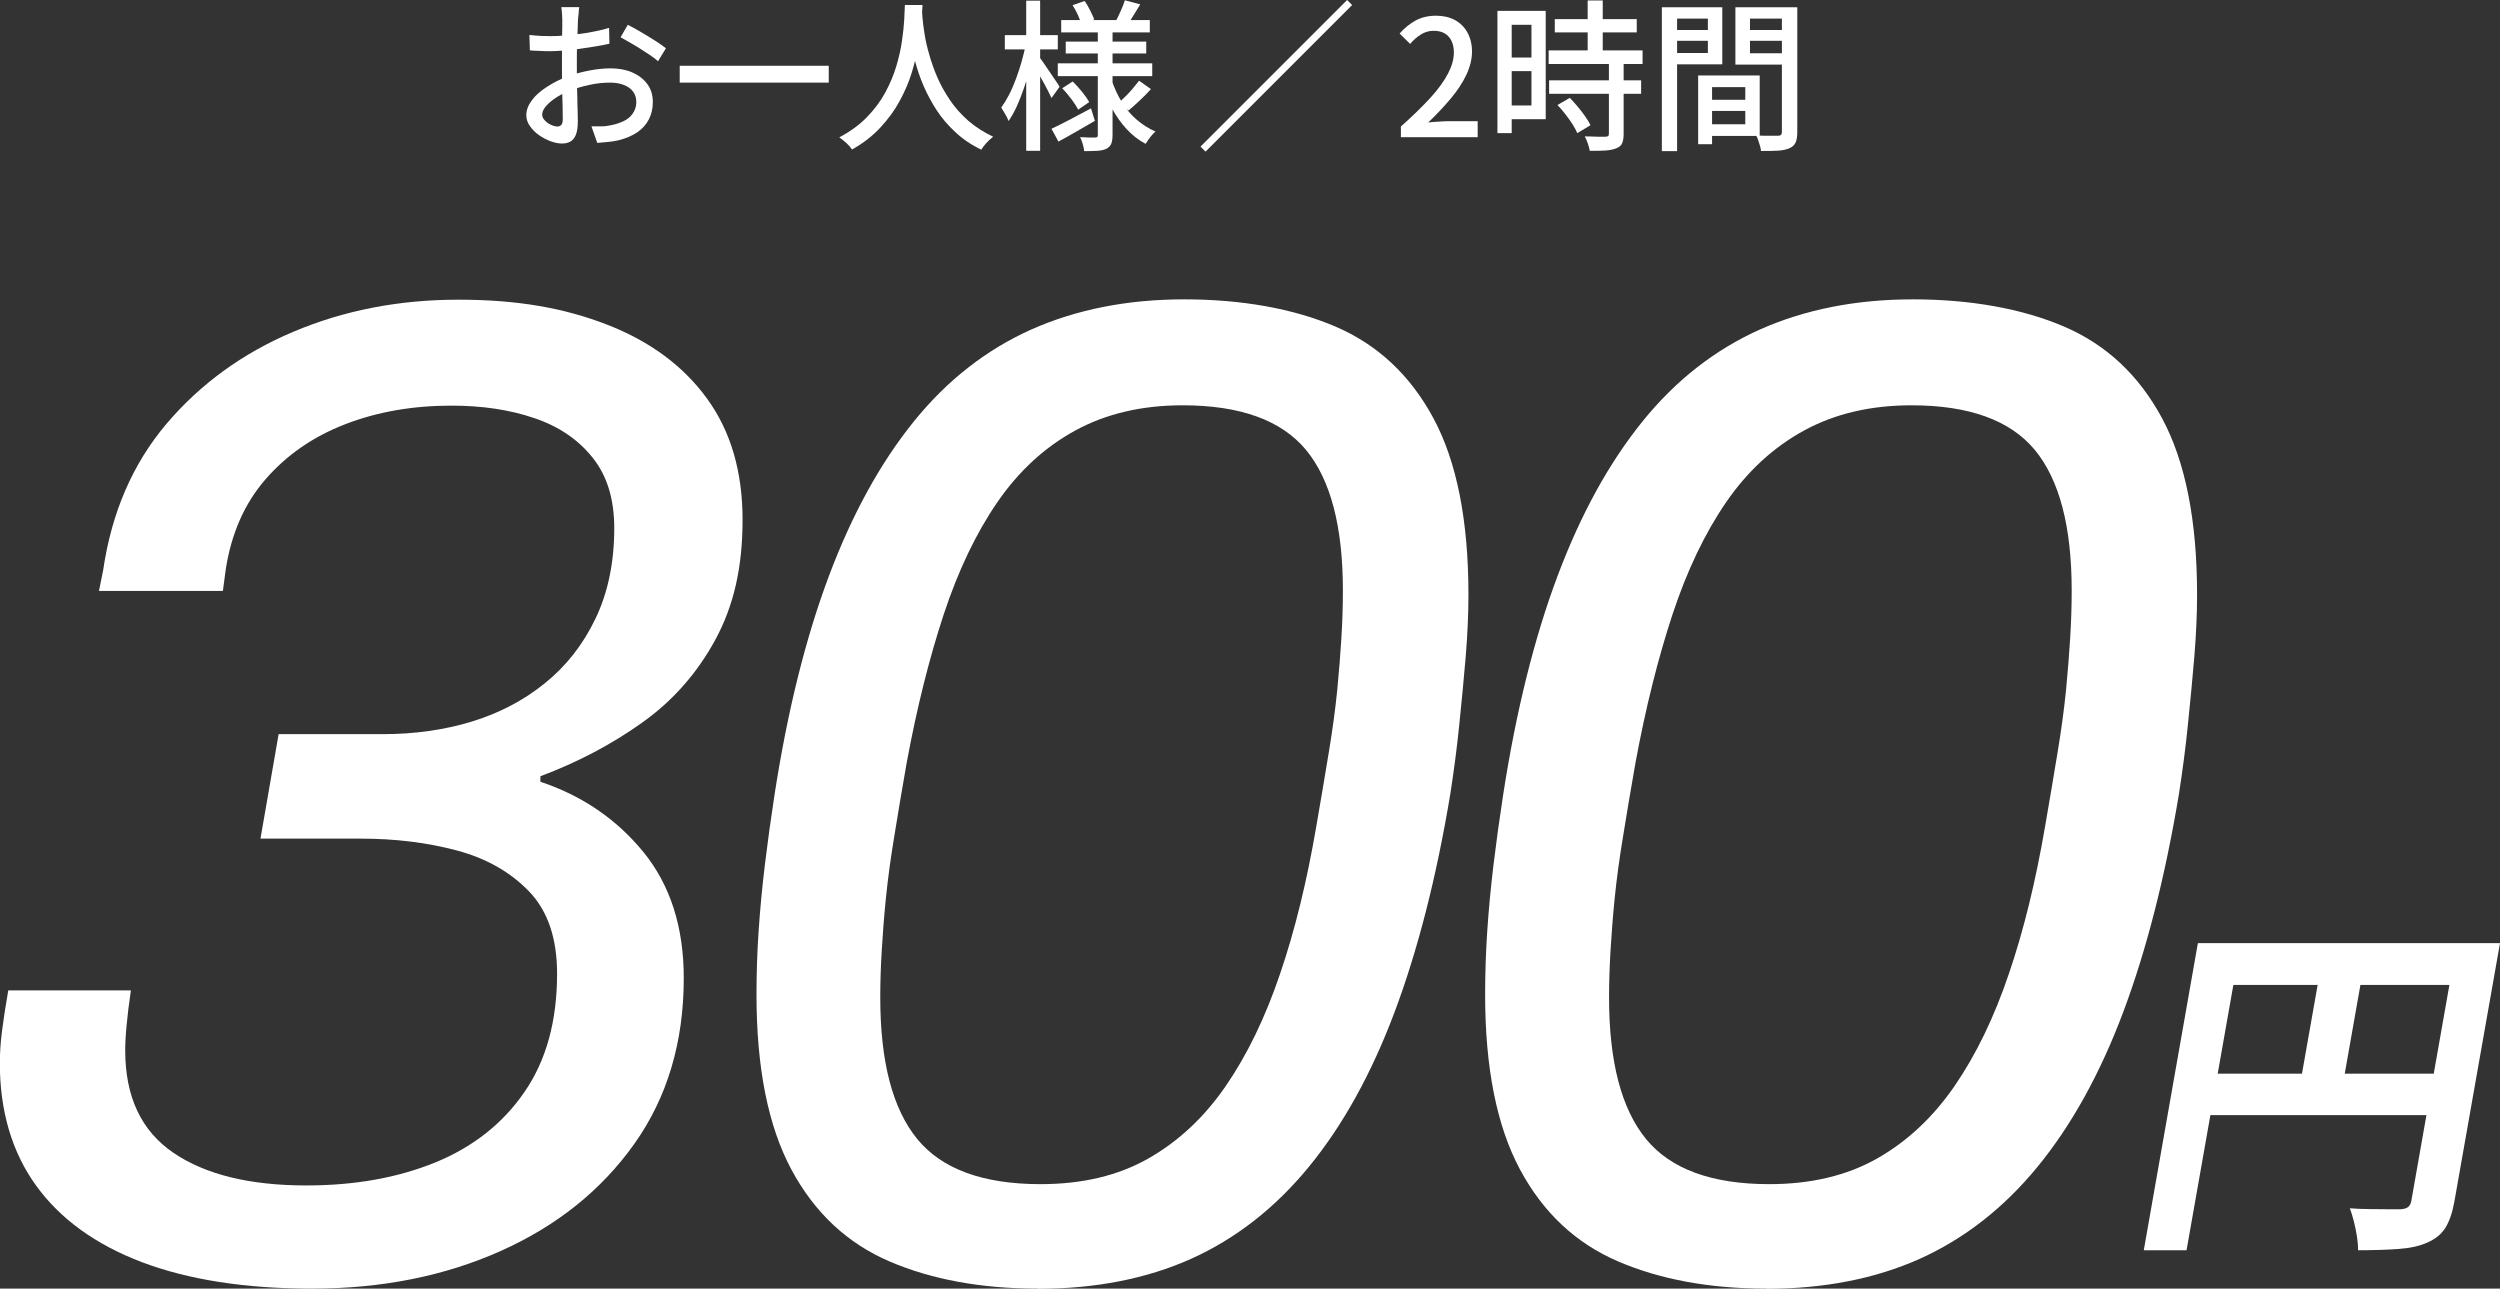
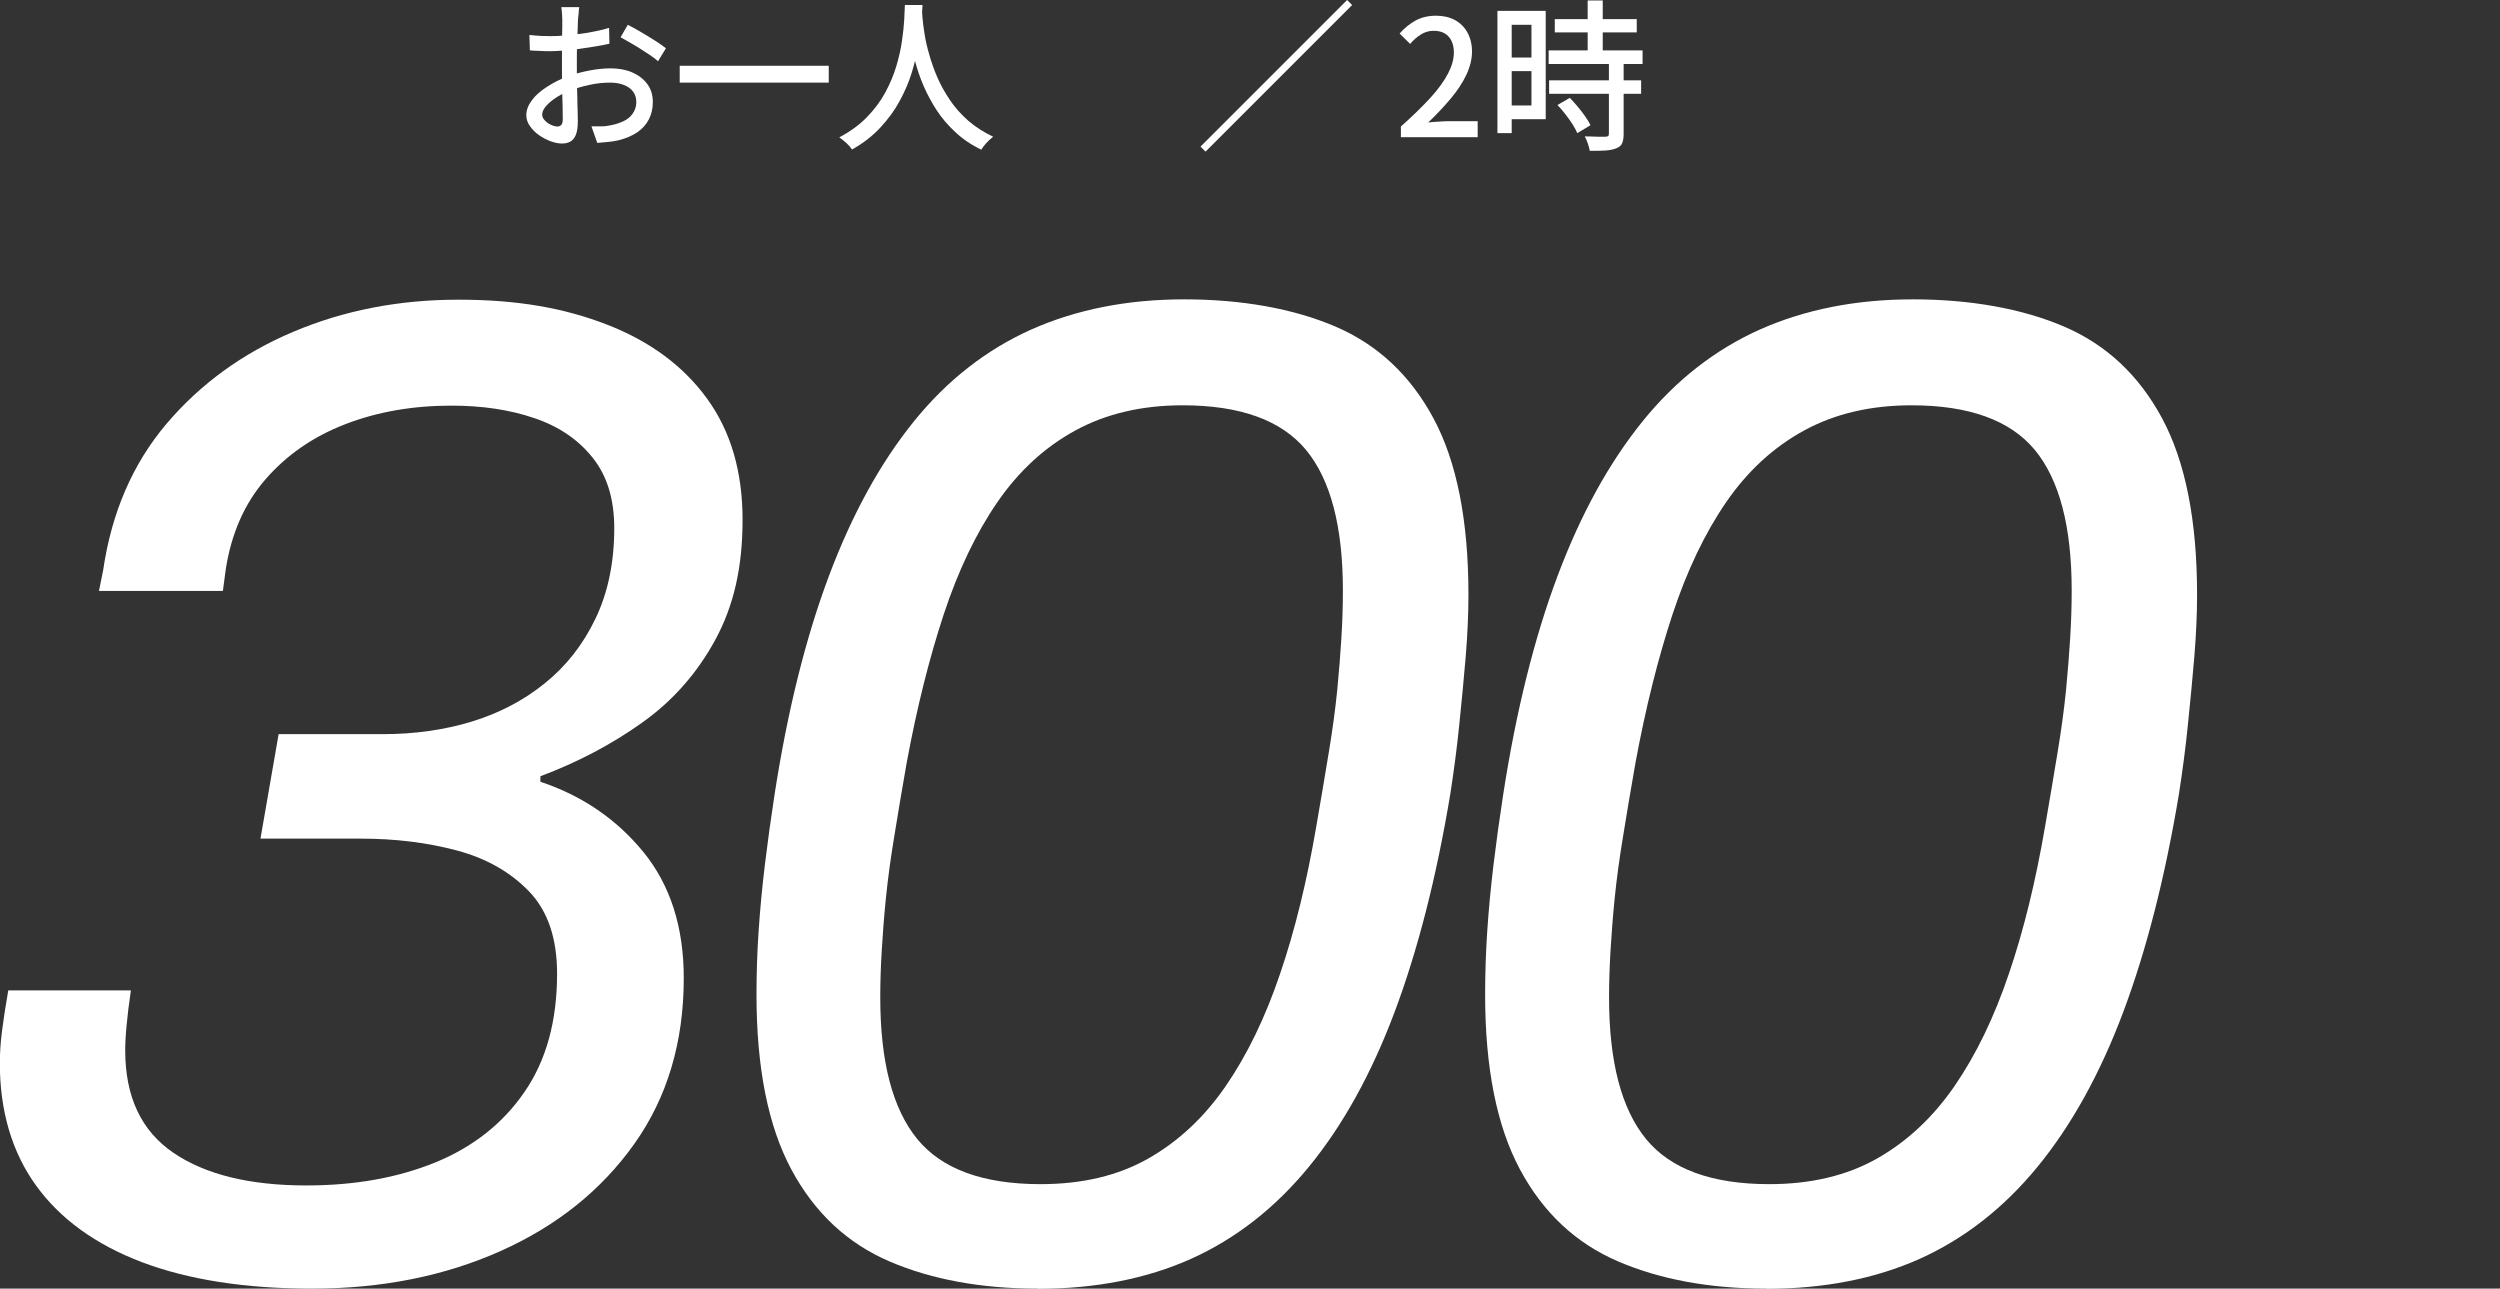
<svg xmlns="http://www.w3.org/2000/svg" id="_レイヤー_2" viewBox="0 0 154.33 79.55">
  <rect x="0" y="0" width="154.33" height="79.55" fill="#333333" stroke="none" />
  <defs>
    <style>.cls-1{fill:#fff;}</style>
  </defs>
  <g id="_レイヤー_1-2">
    <path class="cls-1" d="M35.76.43c-.01.06-.02.13-.03.22,0,.09-.01.18-.02.28s-.02.19-.03.27c0,.17-.01.38-.02.61-.01.24-.02.49-.03.77-.01.28-.02.55-.02.83s0,.54,0,.79,0,.55.01.87c0,.32.01.63.02.94,0,.31.01.6.02.86,0,.26.01.47.01.62,0,.35-.04.63-.12.83-.08.2-.2.34-.34.42-.14.08-.31.12-.52.12-.21,0-.45-.05-.7-.14-.25-.09-.49-.22-.72-.38-.23-.16-.41-.35-.56-.56-.15-.21-.22-.44-.22-.68,0-.31.12-.61.35-.92s.55-.58.94-.83c.39-.25.8-.46,1.23-.62.45-.17.92-.29,1.39-.38.47-.09.9-.13,1.29-.13.5,0,.95.08,1.34.25.39.17.7.41.93.72s.34.68.34,1.11c0,.39-.08.75-.24,1.06-.16.31-.39.58-.71.8-.32.22-.72.39-1.21.51-.23.05-.45.08-.67.1-.22.02-.42.04-.6.05l-.36-1.02c.2,0,.4,0,.61,0,.21,0,.4-.03.59-.07.28-.05.54-.14.78-.25s.43-.27.57-.47c.14-.2.22-.44.22-.71,0-.26-.07-.48-.21-.66-.14-.18-.33-.31-.57-.4s-.51-.14-.82-.14c-.43,0-.86.04-1.29.14-.43.09-.85.21-1.26.38-.31.12-.59.26-.84.43-.25.17-.45.34-.6.52s-.22.35-.22.5c0,.1.03.2.1.29s.15.17.24.23c.1.07.2.12.31.16.11.04.2.06.29.06.1,0,.18-.04.24-.1.06-.07.09-.19.09-.35,0-.19,0-.45-.01-.79s-.02-.71-.03-1.12-.01-.81-.01-1.19c0-.29,0-.58,0-.9,0-.31,0-.61.01-.9,0-.29,0-.54.01-.76,0-.22,0-.38,0-.48,0-.07,0-.16-.01-.26s-.01-.2-.02-.29-.02-.18-.03-.23h1.1ZM32.69,2.16c.29.03.53.05.74.06.21,0,.4.01.59.01.25,0,.53-.01.84-.04.31-.03.63-.06.95-.1.32-.04.64-.09.95-.16.31-.06.59-.13.84-.21l.02.98c-.27.06-.56.12-.89.17-.32.05-.65.1-.98.15-.33.04-.64.08-.94.1-.3.02-.56.04-.78.04-.3,0-.55,0-.76-.02-.21,0-.39-.02-.56-.03l-.03-.96ZM38.75,1.53c.25.12.52.27.82.45s.59.35.87.53c.28.18.5.33.67.47l-.49.8c-.12-.11-.28-.24-.48-.37-.2-.13-.41-.27-.63-.41-.22-.14-.44-.27-.65-.39-.21-.12-.4-.23-.55-.31l.44-.76Z" />
    <path class="cls-1" d="M41.96,4.06h9.2v1.04h-9.2v-1.04Z" />
    <path class="cls-1" d="M55.88.31h1.07c-.01.27-.04.63-.07,1.06-.03.43-.09.92-.19,1.46s-.23,1.09-.41,1.67-.43,1.16-.74,1.73c-.31.58-.71,1.12-1.19,1.64s-1.06.97-1.75,1.36c-.09-.13-.2-.26-.34-.39-.14-.13-.29-.25-.45-.36.68-.36,1.25-.78,1.71-1.25.46-.48.84-.98,1.13-1.52.29-.54.52-1.08.68-1.62.16-.54.28-1.06.35-1.56.07-.49.12-.93.14-1.32s.03-.69.04-.91ZM56.91.54c0,.12.02.32.04.59.02.28.07.61.13,1,.06.39.16.81.29,1.26.13.45.29.92.5,1.4.21.48.47.94.78,1.4.31.46.69.88,1.12,1.26.44.38.95.71,1.54.99-.15.11-.28.24-.42.39-.13.15-.24.28-.31.41-.61-.29-1.14-.65-1.59-1.07-.46-.42-.85-.88-1.17-1.37-.32-.49-.59-1-.81-1.51-.22-.51-.39-1.02-.52-1.51-.13-.49-.23-.95-.3-1.38s-.11-.79-.14-1.1c-.03-.31-.05-.53-.06-.67l.91-.09Z" />
-     <path class="cls-1" d="M63.33,2.73l.55.19c-.07.39-.17.8-.28,1.23-.11.43-.24.85-.38,1.26-.14.41-.29.8-.45,1.15-.16.35-.33.66-.51.91-.05-.13-.11-.27-.21-.43-.09-.16-.17-.29-.24-.4.16-.22.32-.48.48-.79.16-.31.3-.64.43-.99.13-.35.25-.71.35-1.07s.19-.72.26-1.06ZM62.03,2.17h3.27v.88h-3.27v-.88ZM63.35.04h.86v9.27h-.86V.04ZM64.16,3.53c.06.07.15.19.26.35.11.17.24.35.38.56s.26.39.38.56.19.29.23.36l-.5.69c-.06-.13-.14-.3-.24-.49-.1-.2-.21-.4-.33-.61s-.23-.41-.33-.59c-.1-.19-.19-.33-.26-.44l.41-.38ZM64.91,7.95c.31-.15.69-.33,1.12-.56s.87-.46,1.32-.7l.24.77c-.38.22-.77.44-1.16.67-.39.23-.76.43-1.09.61l-.43-.79ZM65.3,3.91h5.83v.79h-5.83v-.79ZM65.51,1.24h5.47v.76h-5.47v-.76ZM65.57,5.45l.65-.42c.19.19.39.4.58.64s.34.45.44.63l-.68.47c-.09-.18-.23-.4-.42-.65-.19-.25-.38-.48-.57-.67ZM65.79,2.57h4.97v.73h-4.97v-.73ZM66.21.32l.75-.26c.12.18.24.38.34.59.11.21.19.4.25.55l-.8.3c-.04-.16-.11-.35-.21-.58-.1-.22-.21-.42-.33-.6ZM67.77,1.76h.91v6.57c0,.23-.03.42-.08.54-.05.13-.15.23-.29.31-.15.07-.34.12-.57.13s-.5.02-.81.02c-.01-.12-.04-.26-.09-.44-.05-.17-.1-.31-.17-.42.19,0,.38.01.57.02.18,0,.3,0,.36,0,.07,0,.11-.01.14-.04.02-.03.03-.07.03-.12V1.76ZM68.63,4.95c.15.47.36.92.61,1.33.25.41.55.78.91,1.09s.74.56,1.18.75c-.06.05-.13.12-.21.21s-.15.18-.22.28-.13.19-.18.27c-.44-.23-.83-.54-1.18-.92-.35-.38-.65-.81-.91-1.29-.26-.49-.47-1.01-.64-1.57l.64-.15ZM69.45.02l.94.25c-.13.22-.27.44-.4.65-.13.22-.25.4-.34.55l-.74-.22c.09-.17.19-.38.29-.61.1-.23.19-.44.24-.62ZM70.33,4.99l.72.51c-.21.24-.45.48-.7.71s-.47.44-.68.61l-.62-.46c.13-.12.28-.26.44-.42.16-.16.31-.32.45-.49s.27-.33.38-.47Z" />
    <path class="cls-1" d="M83.16,0l.31.31-9.05,9.05-.31-.31L83.16,0Z" />
    <path class="cls-1" d="M86.48,8.48v-.67c.73-.65,1.33-1.24,1.82-1.77.49-.54.85-1.04,1.09-1.5s.36-.89.36-1.29c0-.27-.04-.5-.14-.71-.09-.2-.23-.36-.41-.47-.18-.11-.42-.17-.7-.17s-.55.08-.79.23-.46.35-.66.58l-.65-.64c.31-.35.65-.62,1-.81s.77-.29,1.25-.29c.45,0,.84.09,1.17.27.33.18.59.44.77.77s.28.72.28,1.17c0,.47-.12.95-.35,1.44s-.55.97-.96,1.46c-.41.49-.87.98-1.39,1.48.19-.02.4-.04.61-.05s.41-.03.59-.03h1.85v.99h-4.76Z" />
    <path class="cls-1" d="M92.44.67h.88v7.55h-.88V.67ZM92.89.67h2.53v6.69h-2.53v-.85h1.65V1.53h-1.65v-.86ZM92.94,3.55h2.02v.84h-2.02v-.84ZM95.6,3.11h5.8v.84h-5.8v-.84ZM95.63,4.96h5.68v.83h-5.68v-.83ZM95.98,1.18h5.06v.82h-5.06v-.82ZM96.15,6.48l.76-.44c.16.17.32.35.49.55.17.2.32.4.46.6.14.2.25.38.32.54l-.81.49c-.07-.16-.16-.34-.29-.54-.13-.2-.27-.41-.44-.62-.16-.21-.32-.4-.49-.57ZM99.31,3.86h.92v4.41c0,.24-.03.43-.09.57-.06.14-.18.24-.35.31-.17.07-.39.12-.66.14-.27.02-.6.02-.99.02-.02-.13-.06-.27-.12-.45-.06-.17-.12-.32-.19-.44.29,0,.55.01.79.02.24,0,.41,0,.49,0,.08,0,.14-.02.16-.04.03-.02.05-.07.05-.15V3.86ZM98.01.03h.93v3.61h-.93V.03Z" />
-     <path class="cls-1" d="M102.59.45h.94v8.88h-.94V.45ZM103.06,1.85h2.66v.67h-2.66v-.67ZM103.14.45h3.18v3.52h-3.18v-.7h2.29V1.15h-2.29V.45ZM104.83,4.66h.86v4.24h-.86v-4.24ZM105.23,4.66h3.4v3.73h-3.4v-.72h2.51v-2.29h-2.51v-.72ZM105.28,6.16h2.9v.69h-2.9v-.69ZM110.48.45v.7h-2.45v2.14h2.45v.7h-3.35V.45h3.35ZM107.69,1.85h2.69v.67h-2.69v-.67ZM109.99.45h.96v7.69c0,.27-.03.49-.1.65-.07.16-.2.28-.38.36-.18.08-.41.13-.7.15s-.64.02-1.06.02c0-.09-.03-.2-.06-.31-.04-.12-.07-.23-.11-.35s-.08-.22-.13-.3c.19.01.37.02.56.02h.8c.09,0,.15-.03.18-.06s.05-.09.05-.18V.45Z" />
    <path class="cls-1" d="M19.26,79.55c-4.13,0-7.63-.55-10.49-1.63-2.87-1.09-5.05-2.67-6.54-4.73-1.49-2.06-2.24-4.59-2.24-7.57,0-.57.04-1.22.13-1.94.09-.72.22-1.56.39-2.54h7.57c-.12.8-.2,1.5-.26,2.11-.06.6-.09,1.13-.09,1.59,0,2.87.99,4.97,2.97,6.32,1.98,1.35,4.72,2.02,8.21,2.02,2.98,0,5.63-.47,7.96-1.42,2.32-.95,4.16-2.39,5.5-4.34,1.35-1.95,2.02-4.39,2.02-7.31,0-2.18-.57-3.87-1.72-5.07-1.15-1.2-2.64-2.05-4.47-2.54-1.84-.49-3.81-.73-5.93-.73h-6.19l1.12-6.45h6.45c1.95,0,3.77-.26,5.46-.77,1.69-.52,3.2-1.3,4.51-2.36,1.32-1.06,2.37-2.39,3.14-4,.77-1.6,1.16-3.47,1.16-5.59,0-1.78-.44-3.23-1.33-4.34-.89-1.12-2.09-1.94-3.61-2.45-1.52-.52-3.22-.77-5.12-.77-2.41,0-4.6.39-6.58,1.16s-3.61,1.91-4.9,3.4c-1.29,1.49-2.11,3.35-2.45,5.59l-.17,1.29h-7.65l.26-1.29c.52-3.55,1.82-6.56,3.91-9.03,2.09-2.46,4.7-4.36,7.83-5.68,3.12-1.32,6.52-1.98,10.19-1.98s6.56.52,9.2,1.55c2.64,1.03,4.69,2.55,6.15,4.56,1.46,2.01,2.19,4.5,2.19,7.48s-.56,5.33-1.68,7.4c-1.12,2.06-2.62,3.77-4.52,5.12-1.89,1.35-3.99,2.45-6.28,3.31v.34c2.58.86,4.7,2.31,6.36,4.34,1.66,2.04,2.49,4.63,2.49,7.78,0,3.96-1.02,7.37-3.05,10.23-2.04,2.87-4.79,5.07-8.26,6.62-3.47,1.55-7.35,2.32-11.65,2.32Z" />
    <path class="cls-1" d="M64.07,79.55c-3.5,0-6.55-.56-9.16-1.68-2.61-1.12-4.63-3.01-6.06-5.68-1.43-2.67-2.15-6.26-2.15-10.79,0-1.26.04-2.57.13-3.91.09-1.35.22-2.72.39-4.13.17-1.4.37-2.85.6-4.34.8-5.16,1.92-9.65,3.35-13.46,1.43-3.81,3.18-6.99,5.25-9.55,2.06-2.55,4.49-4.44,7.27-5.68,2.78-1.23,5.92-1.85,9.42-1.85s6.72.56,9.33,1.68c2.61,1.12,4.63,3.01,6.06,5.68,1.43,2.67,2.15,6.29,2.15,10.88,0,1.2-.06,2.48-.17,3.83-.12,1.35-.24,2.72-.39,4.13-.14,1.41-.33,2.85-.56,4.34-.86,5.16-2.01,9.65-3.44,13.46-1.43,3.81-3.2,7-5.29,9.55-2.09,2.55-4.52,4.44-7.27,5.68-2.75,1.23-5.91,1.85-9.46,1.85ZM64.24,73.1c2.58,0,4.8-.53,6.66-1.59,1.86-1.06,3.45-2.55,4.77-4.47,1.32-1.92,2.44-4.23,3.35-6.92.92-2.69,1.66-5.73,2.24-9.12.29-1.66.54-3.18.77-4.56.23-1.38.4-2.65.52-3.83.11-1.17.2-2.26.26-3.27.06-1,.09-1.96.09-2.88,0-3.96-.76-6.85-2.28-8.69-1.52-1.83-4.06-2.75-7.61-2.75-2.52,0-4.73.52-6.62,1.55-1.89,1.03-3.5,2.51-4.82,4.43-1.32,1.92-2.42,4.23-3.31,6.92-.89,2.7-1.65,5.73-2.28,9.12-.29,1.66-.55,3.18-.77,4.56-.23,1.38-.4,2.65-.52,3.83-.12,1.18-.2,2.27-.26,3.27-.06,1-.09,1.96-.09,2.88,0,3.96.76,6.87,2.28,8.73,1.52,1.86,4.06,2.79,7.61,2.79Z" />
    <path class="cls-1" d="M109.05,79.55c-3.5,0-6.55-.56-9.16-1.68-2.61-1.12-4.63-3.01-6.06-5.68-1.43-2.67-2.15-6.26-2.15-10.79,0-1.26.04-2.57.13-3.91.09-1.35.22-2.72.39-4.13.17-1.4.37-2.85.6-4.34.8-5.16,1.92-9.65,3.35-13.46,1.43-3.81,3.18-6.99,5.25-9.55,2.06-2.55,4.49-4.44,7.27-5.68,2.78-1.23,5.92-1.85,9.42-1.85s6.72.56,9.33,1.68c2.61,1.12,4.63,3.01,6.06,5.68,1.43,2.67,2.15,6.29,2.15,10.88,0,1.2-.06,2.48-.17,3.83-.12,1.35-.24,2.72-.39,4.13-.14,1.41-.33,2.85-.56,4.34-.86,5.16-2.01,9.65-3.44,13.46-1.43,3.81-3.2,7-5.29,9.55-2.09,2.55-4.52,4.44-7.27,5.68-2.75,1.23-5.91,1.85-9.46,1.85ZM109.22,73.1c2.58,0,4.8-.53,6.67-1.59,1.86-1.06,3.45-2.55,4.77-4.47,1.32-1.92,2.44-4.23,3.35-6.92.92-2.69,1.66-5.73,2.24-9.12.29-1.66.54-3.18.77-4.56.23-1.38.4-2.65.52-3.83.11-1.17.2-2.26.26-3.27.06-1,.09-1.96.09-2.88,0-3.96-.76-6.85-2.28-8.69-1.52-1.83-4.06-2.75-7.61-2.75-2.52,0-4.73.52-6.62,1.55-1.89,1.03-3.5,2.51-4.82,4.43-1.32,1.92-2.42,4.23-3.31,6.92-.89,2.7-1.65,5.73-2.28,9.12-.29,1.66-.55,3.18-.77,4.56-.23,1.38-.4,2.65-.52,3.83-.12,1.18-.2,2.27-.26,3.27-.06,1-.09,1.96-.09,2.88,0,3.96.76,6.87,2.28,8.73,1.52,1.86,4.06,2.79,7.61,2.79Z" />
-     <path class="cls-1" d="M135.68,58.22h17.25l-.45,2.58h-14.61l-2.89,16.38h-2.64l3.34-18.96ZM135.69,66.28h15.86l-.45,2.56h-15.86l.45-2.56ZM143.28,59.63h2.64l-1.4,7.93h-2.64l1.4-7.93ZM151.67,58.22h2.66l-2.81,15.92c-.12.69-.31,1.24-.55,1.64-.25.4-.62.7-1.11.92-.49.22-1.08.35-1.78.4-.69.05-1.53.08-2.51.08,0-.25-.02-.53-.07-.84-.05-.32-.11-.63-.19-.94-.08-.31-.16-.58-.25-.81.42.03.85.05,1.28.05.43,0,.82.01,1.15.01h.7c.21-.01.36-.06.47-.14.1-.08.17-.21.2-.4l2.8-15.88Z" />
  </g>
</svg>